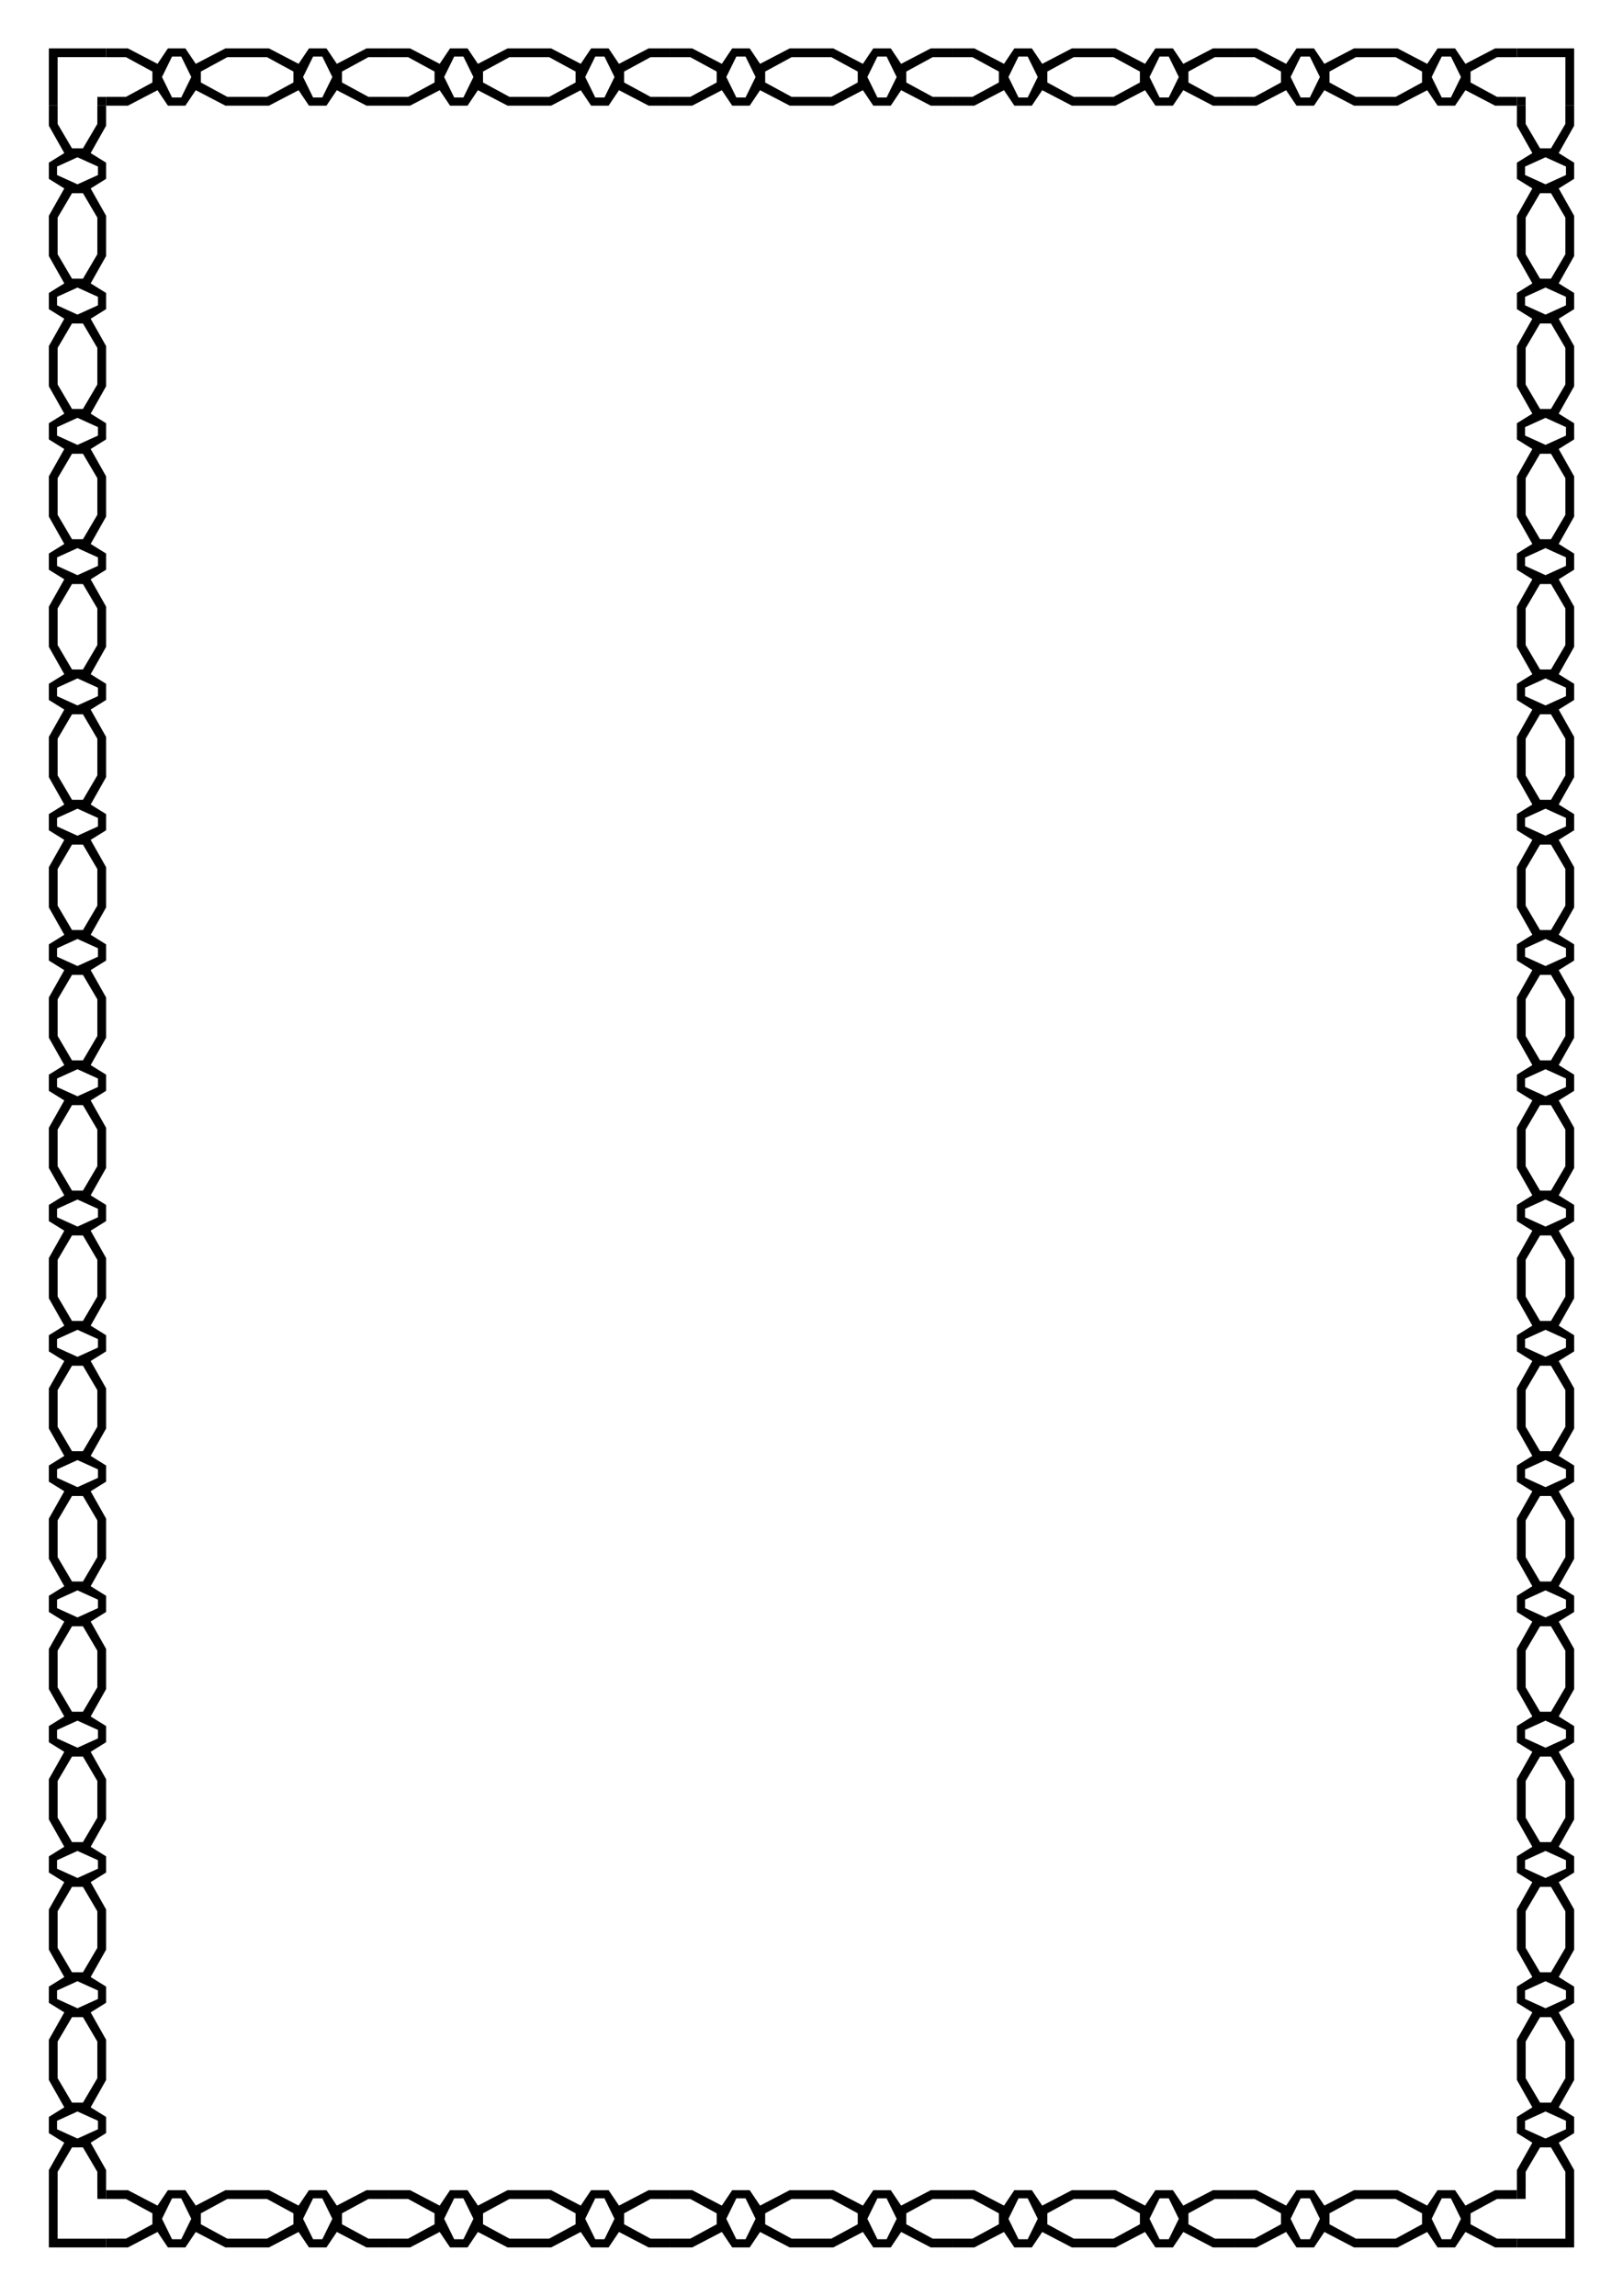
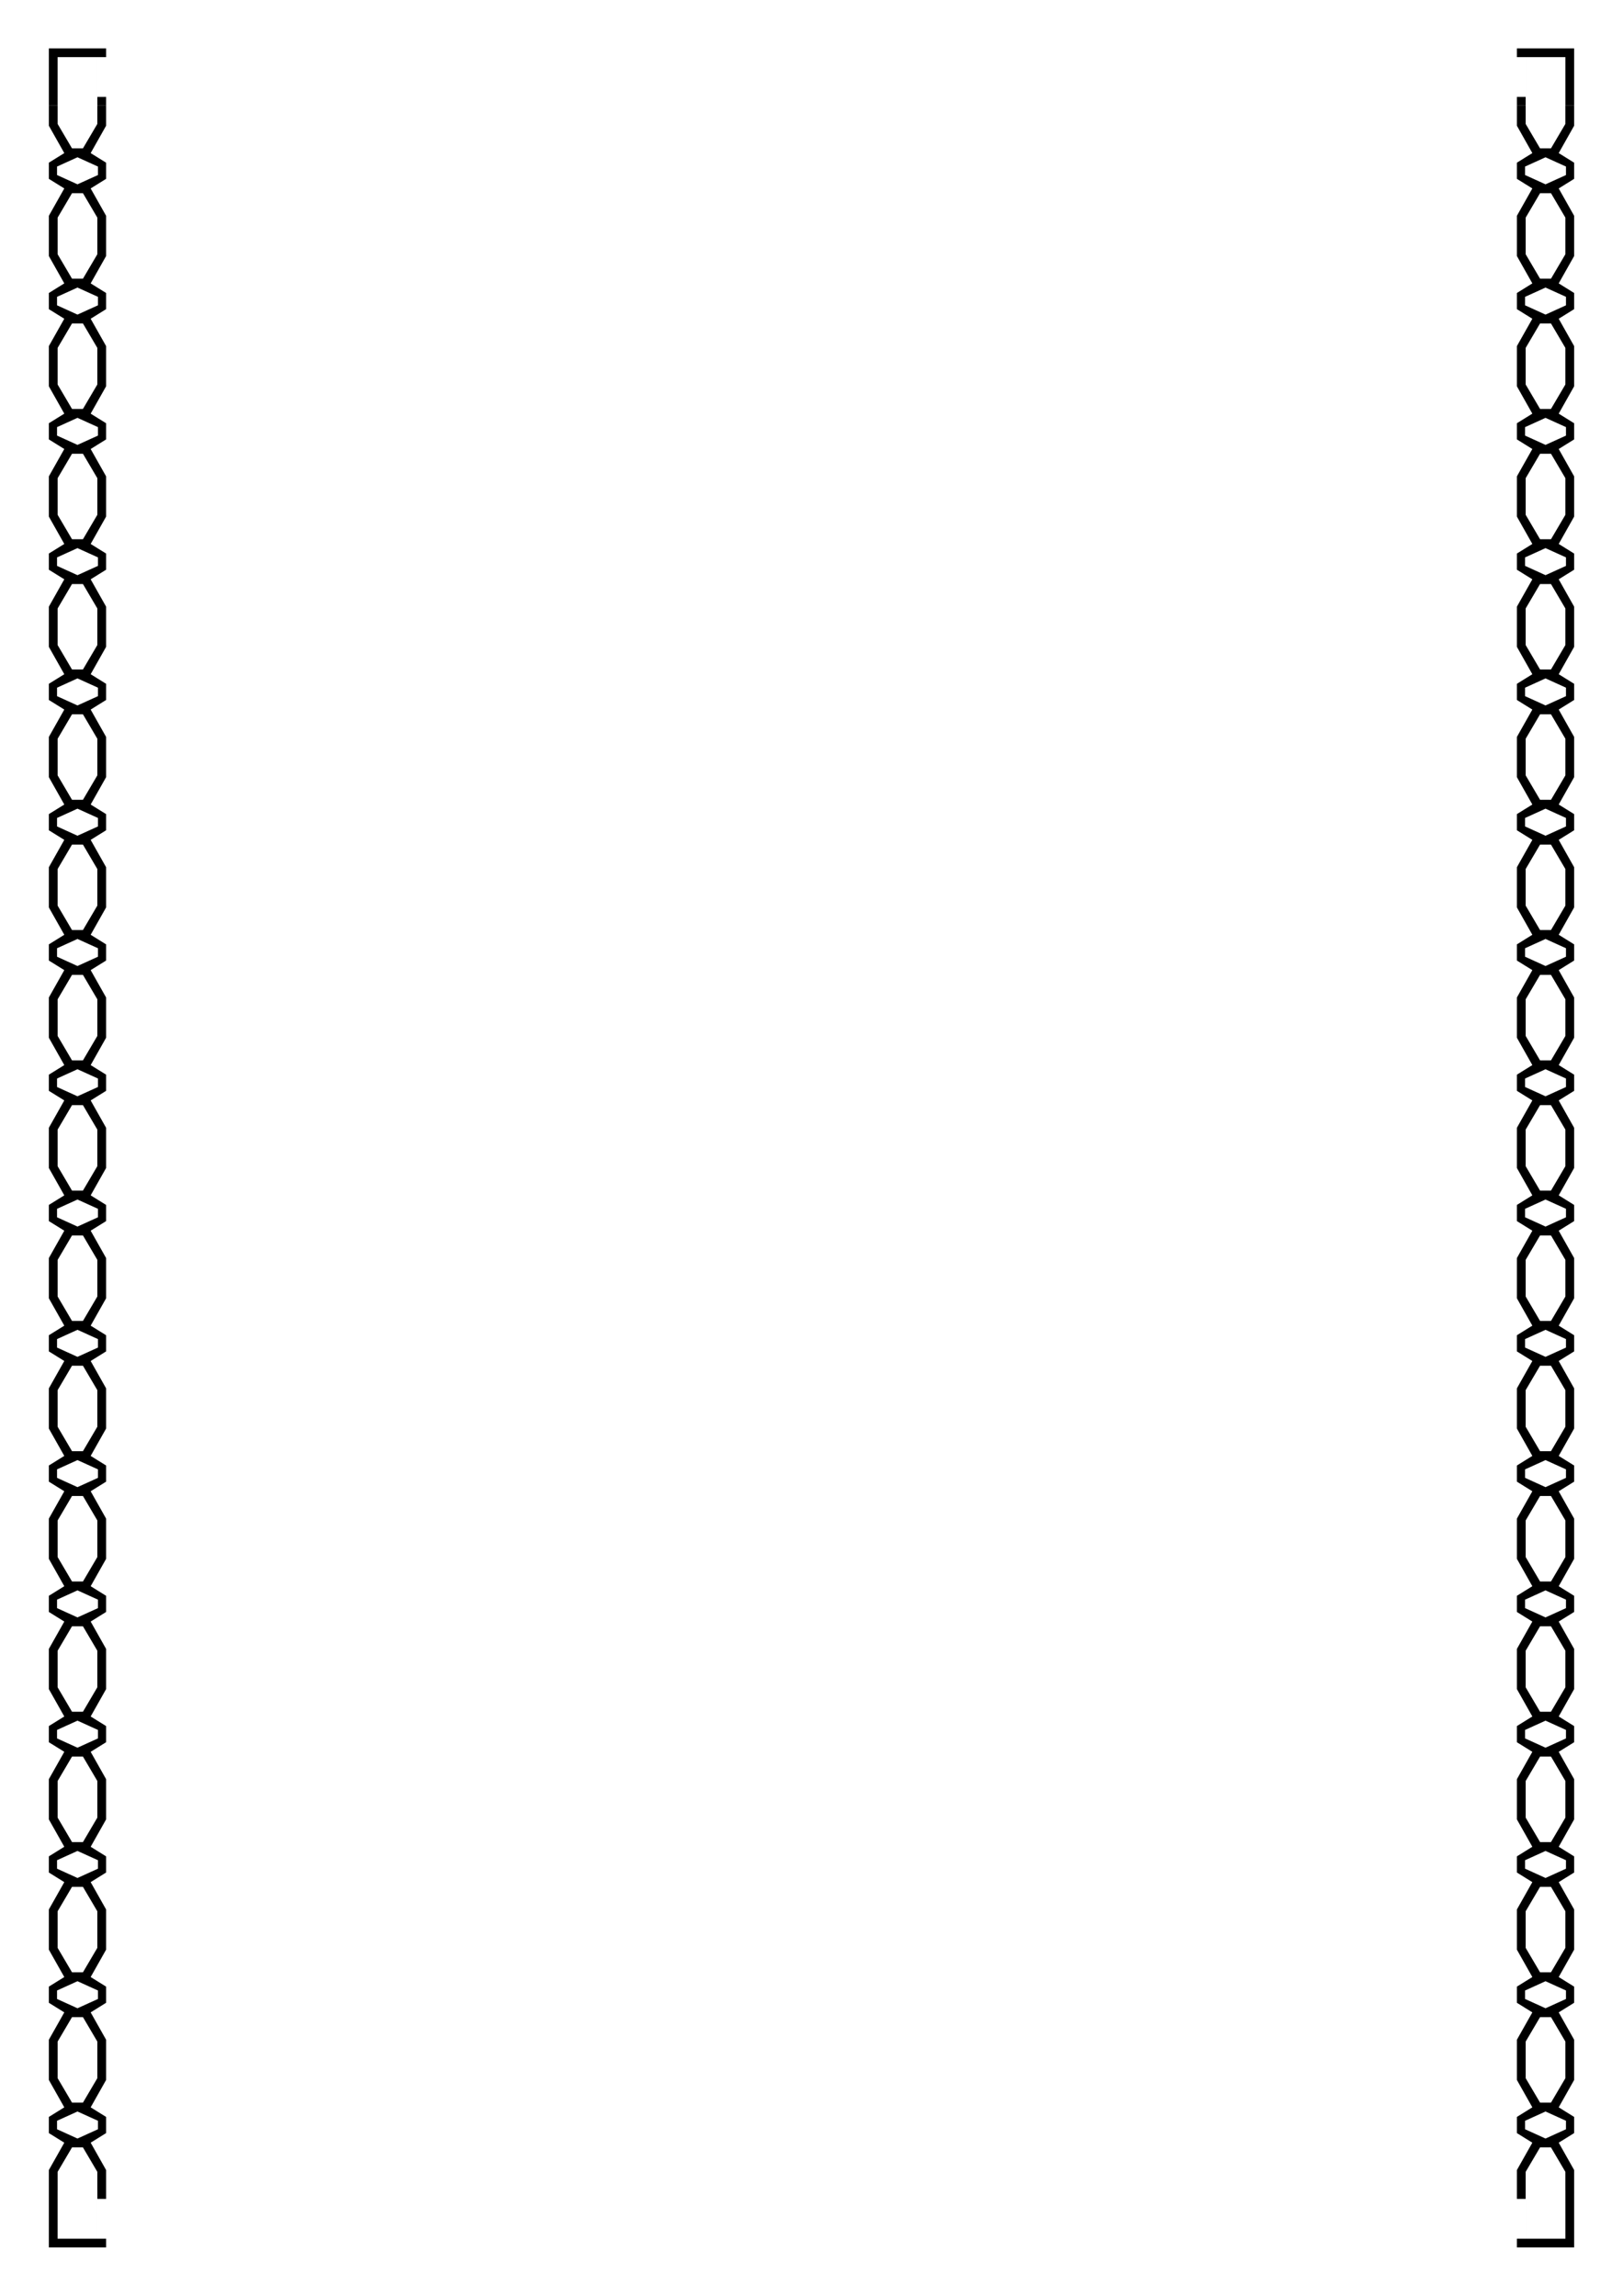
<svg xmlns="http://www.w3.org/2000/svg" xmlns:xlink="http://www.w3.org/1999/xlink" id="svg940" version="1.1" viewBox="0 0 210 297" height="297mm" width="210mm">
  <title id="title850">Border 87 (A4 size)</title>
  <defs id="defs934" />
  <g transform="translate(0,8.5680541e-6)" id="layer1">
    <g transform="translate(0.517,-11.862)" id="g1741">
      <title id="title852">Border  --  by Arvin61r58</title>
      <use x="0" y="0" xlink:href="#g1714" id="use1716" transform="matrix(1,0,0,-1,2.5e-6,320.724)" width="100%" height="100%" />
      <g id="g1714">
        <path id="rect1493" d="m 5.804,18.122 v 0.566 6.842 h 1.132 v -1.133 h 5.1e-4 v -5.143 h 5.143 v 5.143 h 5.1e-4 v -5.143 h 1.132 v -1.133 z m 6.276,6.276 v 1.132 h 1.132 v -1.132 z" style="color:#000000;font-style:normal;font-variant:normal;font-weight:normal;font-stretch:normal;font-size:medium;line-height:normal;font-family:sans-serif;font-variant-ligatures:normal;font-variant-position:normal;font-variant-caps:normal;font-variant-numeric:normal;font-variant-alternates:normal;font-feature-settings:normal;text-indent:0;text-align:start;text-decoration:none;text-decoration-line:none;text-decoration-style:solid;text-decoration-color:#000000;letter-spacing:normal;word-spacing:normal;text-transform:none;writing-mode:lr-tb;direction:ltr;text-orientation:mixed;dominant-baseline:auto;baseline-shift:baseline;text-anchor:start;white-space:normal;shape-padding:0;clip-rule:nonzero;display:inline;overflow:visible;visibility:visible;opacity:1;isolation:auto;mix-blend-mode:normal;color-interpolation:sRGB;color-interpolation-filters:linearRGB;solid-color:#000000;solid-opacity:1;vector-effect:none;fill:#000000;fill-opacity:1;fill-rule:nonzero;stroke:none;stroke-width:1.132;stroke-linecap:butt;stroke-linejoin:miter;stroke-miterlimit:4;stroke-dasharray:none;stroke-dashoffset:0;stroke-opacity:1;paint-order:normal;color-rendering:auto;image-rendering:auto;shape-rendering:auto;text-rendering:auto;enable-background:accumulate" />
        <path style="color:#000000;font-style:normal;font-variant:normal;font-weight:normal;font-stretch:normal;font-size:medium;line-height:normal;font-family:sans-serif;font-variant-ligatures:normal;font-variant-position:normal;font-variant-caps:normal;font-variant-numeric:normal;font-variant-alternates:normal;font-feature-settings:normal;text-indent:0;text-align:start;text-decoration:none;text-decoration-line:none;text-decoration-style:solid;text-decoration-color:#000000;letter-spacing:normal;word-spacing:normal;text-transform:none;writing-mode:lr-tb;direction:ltr;text-orientation:mixed;dominant-baseline:auto;baseline-shift:baseline;text-anchor:start;white-space:normal;shape-padding:0;clip-rule:nonzero;display:inline;overflow:visible;visibility:visible;opacity:1;isolation:auto;mix-blend-mode:normal;color-interpolation:sRGB;color-interpolation-filters:linearRGB;solid-color:#000000;solid-opacity:1;vector-effect:none;fill:#000000;fill-opacity:1;fill-rule:nonzero;stroke:none;stroke-width:1.132;stroke-linecap:butt;stroke-linejoin:miter;stroke-miterlimit:4;stroke-dasharray:none;stroke-dashoffset:0;stroke-opacity:1;paint-order:normal;color-rendering:auto;image-rendering:auto;shape-rendering:auto;text-rendering:auto;enable-background:accumulate" d="m 203.162,18.122 v 0.566 6.842 h -1.132 v -1.133 h -5.1e-4 v -5.143 h -5.143 v 5.143 h -5.2e-4 v -5.143 h -1.132 v -1.133 z m -6.276,6.276 v 1.132 h -1.132 v -1.132 z" id="path1599" />
-         <path id="path5511" d="m 13.213,18.122 c 0,0 0,1.135 0,1.135 0,0 2.567,0 2.567,0 0,0 1.711,0.931 1.711,0.931 0,0 1.711,0.93 1.711,0.93 0,0 0,0.708 0,0.708 0,0 0,0.707 0,0.707 0,0 -1.711,0.931 -1.711,0.931 0,0 -1.711,0.93 -1.711,0.93 0,0 -2.567,0 -2.567,0 0,0 0,1.136 0,1.136 0,0 2.818,0 2.818,0 0,0 1.916,-0.999 1.916,-0.999 0,0 1.917,-0.998 1.917,-0.998 0,0 0.672,0.998 0.672,0.998 0,0 0.672,0.999 0.672,0.999 0,0 1.131,0 1.131,0 0,0 1.131,0 1.131,0 0,0 0.672,-0.999 0.672,-0.999 0,0 0.672,-0.998 0.672,-0.998 0,0 1.917,0.998 1.917,0.998 0,0 1.917,0.999 1.917,0.999 0,0 2.818,0 2.818,0 0,0 2.818,0 2.818,0 0,0 1.916,-0.999 1.916,-0.999 0,0 1.917,-0.998 1.917,-0.998 0,0 0.672,0.998 0.672,0.998 0,0 0.672,0.999 0.672,0.999 0,0 1.131,0 1.131,0 0,0 1.131,0 1.131,0 0,0 0.672,-0.999 0.672,-0.999 0,0 0.672,-0.998 0.672,-0.998 0,0 1.917,0.998 1.917,0.998 0,0 1.917,0.999 1.917,0.999 0,0 2.818,0 2.818,0 0,0 0,-1.136 0,-1.136 0,0 -2.567,0 -2.567,0 0,0 -1.711,-0.93 -1.711,-0.93 0,0 -1.711,-0.931 -1.711,-0.931 0,0 0,-0.707 0,-0.707 0,0 0,-0.708 0,-0.708 0,0 1.711,-0.93 1.711,-0.93 0,0 1.711,-0.931 1.711,-0.931 0,0 2.567,0 2.567,0 0,0 0,-1.135 0,-1.135 0,0 -2.818,0 -2.818,0 0,0 -1.917,0.999 -1.917,0.999 0,0 -1.917,0.999 -1.917,0.999 0,0 -0.672,-0.999 -0.672,-0.999 0,0 -0.672,-0.999 -0.672,-0.999 0,0 -1.131,0 -1.131,0 0,0 -1.131,0 -1.131,0 0,0 -0.672,0.999 -0.672,0.999 0,0 -0.672,0.999 -0.672,0.999 0,0 -1.917,-0.999 -1.917,-0.999 0,0 -1.916,-0.999 -1.916,-0.999 0,0 -2.818,0 -2.818,0 0,0 -2.818,0 -2.818,0 0,0 -1.917,0.999 -1.917,0.999 0,0 -1.917,0.999 -1.917,0.999 0,0 -0.672,-0.999 -0.672,-0.999 0,0 -0.672,-0.999 -0.672,-0.999 0,0 -1.131,0 -1.131,0 0,0 -1.131,0 -1.131,0 0,0 -0.672,0.999 -0.672,0.999 0,0 -0.672,0.999 -0.672,0.999 0,0 -1.917,-0.999 -1.917,-0.999 0,0 -1.916,-0.999 -1.916,-0.999 0,0 -2.818,0 -2.818,0 m 36.508,0 c 0,0 0,1.135 0,1.135 0,0 2.567,0 2.567,0 0,0 1.711,0.931 1.711,0.931 0,0 1.711,0.93 1.711,0.93 0,0 0,0.708 0,0.708 0,0 0,0.707 0,0.707 0,0 -1.711,0.931 -1.711,0.931 0,0 -1.711,0.93 -1.711,0.93 0,0 -2.567,0 -2.567,0 0,0 0,1.136 0,1.136 0,0 2.818,0 2.818,0 0,0 1.916,-0.999 1.916,-0.999 0,0 1.917,-0.998 1.917,-0.998 0,0 0.672,0.998 0.672,0.998 0,0 0.672,0.999 0.672,0.999 0,0 1.131,0 1.131,0 0,0 1.131,0 1.131,0 0,0 0.672,-0.999 0.672,-0.999 0,0 0.672,-0.998 0.672,-0.998 0,0 1.917,0.998 1.917,0.998 0,0 1.917,0.999 1.917,0.999 0,0 2.818,0 2.818,0 0,0 2.818,0 2.818,0 0,0 1.916,-0.999 1.916,-0.999 0,0 1.917,-0.998 1.917,-0.998 0,0 0.672,0.998 0.672,0.998 0,0 0.672,0.999 0.672,0.999 0,0 1.131,0 1.131,0 0,0 1.131,0 1.131,0 0,0 0.672,-0.999 0.672,-0.999 0,0 0.672,-0.998 0.672,-0.998 0,0 1.917,0.998 1.917,0.998 0,0 1.917,0.999 1.917,0.999 0,0 2.818,0 2.818,0 0,0 0,-1.136 0,-1.136 0,0 -2.567,0 -2.567,0 0,0 -1.711,-0.93 -1.711,-0.93 0,0 -1.711,-0.931 -1.711,-0.931 0,0 0,-0.707 0,-0.707 0,0 0,-0.708 0,-0.708 0,0 1.711,-0.93 1.711,-0.93 0,0 1.711,-0.931 1.711,-0.931 0,0 2.567,0 2.567,0 0,0 0,-1.135 0,-1.135 0,0 -2.818,0 -2.818,0 0,0 -1.917,0.999 -1.917,0.999 0,0 -1.917,0.999 -1.917,0.999 0,0 -0.672,-0.999 -0.672,-0.999 0,0 -0.672,-0.999 -0.672,-0.999 0,0 -1.131,0 -1.131,0 0,0 -1.131,0 -1.131,0 0,0 -0.672,0.999 -0.672,0.999 0,0 -0.672,0.999 -0.672,0.999 0,0 -1.917,-0.999 -1.917,-0.999 0,0 -1.916,-0.999 -1.916,-0.999 0,0 -2.818,0 -2.818,0 0,0 -2.818,0 -2.818,0 0,0 -1.917,0.999 -1.917,0.999 0,0 -1.917,0.999 -1.917,0.999 0,0 -0.672,-0.999 -0.672,-0.999 0,0 -0.672,-0.999 -0.672,-0.999 0,0 -1.131,0 -1.131,0 0,0 -1.131,0 -1.131,0 0,0 -0.672,0.999 -0.672,0.999 0,0 -0.672,0.999 -0.672,0.999 0,0 -1.917,-0.999 -1.917,-0.999 0,0 -1.916,-0.999 -1.916,-0.999 0,0 -2.818,0 -2.818,0 m 36.508,0 c 0,0 0,1.135 0,1.135 0,0 2.567,0 2.567,0 0,0 1.711,0.931 1.711,0.931 0,0 1.711,0.93 1.711,0.93 0,0 0,0.708 0,0.708 0,0 0,0.707 0,0.707 0,0 -1.711,0.931 -1.711,0.931 0,0 -1.711,0.93 -1.711,0.93 0,0 -2.567,0 -2.567,0 0,0 0,1.136 0,1.136 0,0 2.818,0 2.818,0 0,0 1.916,-0.999 1.916,-0.999 0,0 1.917,-0.998 1.917,-0.998 0,0 0.672,0.998 0.672,0.998 0,0 0.672,0.999 0.672,0.999 0,0 1.131,0 1.131,0 0,0 1.131,0 1.131,0 0,0 0.672,-0.999 0.672,-0.999 0,0 0.672,-0.998 0.672,-0.998 0,0 1.917,0.998 1.917,0.998 0,0 1.917,0.999 1.917,0.999 0,0 2.818,0 2.818,0 0,0 2.818,0 2.818,0 0,0 1.916,-0.999 1.916,-0.999 0,0 1.917,-0.998 1.917,-0.998 0,0 0.672,0.998 0.672,0.998 0,0 0.672,0.999 0.672,0.999 0,0 1.131,0 1.131,0 0,0 1.131,0 1.131,0 0,0 0.672,-0.999 0.672,-0.999 0,0 0.672,-0.998 0.672,-0.998 0,0 1.917,0.998 1.917,0.998 0,0 1.917,0.999 1.917,0.999 0,0 2.818,0 2.818,0 0,0 0,-1.136 0,-1.136 0,0 -2.567,0 -2.567,0 0,0 -1.711,-0.93 -1.711,-0.93 0,0 -1.711,-0.931 -1.711,-0.931 0,0 0,-0.707 0,-0.707 0,0 0,-0.708 0,-0.708 0,0 1.711,-0.93 1.711,-0.93 0,0 1.711,-0.931 1.711,-0.931 0,0 2.567,0 2.567,0 0,0 0,-1.135 0,-1.135 0,0 -2.818,0 -2.818,0 0,0 -1.917,0.999 -1.917,0.999 0,0 -1.917,0.999 -1.917,0.999 0,0 -0.672,-0.999 -0.672,-0.999 0,0 -0.672,-0.999 -0.672,-0.999 0,0 -1.131,0 -1.131,0 0,0 -1.131,0 -1.131,0 0,0 -0.672,0.999 -0.672,0.999 0,0 -0.672,0.999 -0.672,0.999 0,0 -1.917,-0.999 -1.917,-0.999 0,0 -1.916,-0.999 -1.916,-0.999 0,0 -2.818,0 -2.818,0 0,0 -2.818,0 -2.818,0 0,0 -1.917,0.999 -1.917,0.999 0,0 -1.917,0.999 -1.917,0.999 0,0 -0.672,-0.999 -0.672,-0.999 0,0 -0.672,-0.999 -0.672,-0.999 0,0 -1.131,0 -1.131,0 0,0 -1.131,0 -1.131,0 0,0 -0.672,0.999 -0.672,0.999 0,0 -0.672,0.999 -0.672,0.999 0,0 -1.917,-0.999 -1.917,-0.999 0,0 -1.916,-0.999 -1.916,-0.999 0,0 -2.818,0 -2.818,0 m 36.508,0 c 0,0 0,1.135 0,1.135 0,0 2.567,0 2.567,0 0,0 1.711,0.931 1.711,0.931 0,0 1.711,0.93 1.711,0.93 0,0 0,0.708 0,0.708 0,0 0,0.707 0,0.707 0,0 -1.711,0.931 -1.711,0.931 0,0 -1.711,0.93 -1.711,0.93 0,0 -2.567,0 -2.567,0 0,0 0,1.136 0,1.136 0,0 2.818,0 2.818,0 0,0 1.916,-0.999 1.916,-0.999 0,0 1.917,-0.998 1.917,-0.998 0,0 0.672,0.998 0.672,0.998 0,0 0.672,0.999 0.672,0.999 0,0 1.131,0 1.131,0 0,0 1.131,0 1.131,0 0,0 0.672,-0.999 0.672,-0.999 0,0 0.672,-0.998 0.672,-0.998 0,0 1.917,0.998 1.917,0.998 0,0 1.917,0.999 1.917,0.999 0,0 2.818,0 2.818,0 0,0 2.818,0 2.818,0 0,0 1.916,-0.999 1.916,-0.999 0,0 1.917,-0.998 1.917,-0.998 0,0 0.672,0.998 0.672,0.998 0,0 0.672,0.999 0.672,0.999 0,0 1.131,0 1.131,0 0,0 1.131,0 1.131,0 0,0 0.672,-0.999 0.672,-0.999 0,0 0.672,-0.998 0.672,-0.998 0,0 1.917,0.998 1.917,0.998 0,0 1.917,0.999 1.917,0.999 0,0 2.818,0 2.818,0 0,0 0,-1.136 0,-1.136 0,0 -2.567,0 -2.567,0 0,0 -1.711,-0.93 -1.711,-0.93 0,0 -1.711,-0.931 -1.711,-0.931 0,0 0,-0.707 0,-0.707 0,0 0,-0.708 0,-0.708 0,0 1.711,-0.93 1.711,-0.93 0,0 1.711,-0.931 1.711,-0.931 0,0 2.567,0 2.567,0 0,0 0,-1.135 0,-1.135 0,0 -2.818,0 -2.818,0 0,0 -1.917,0.999 -1.917,0.999 0,0 -1.917,0.999 -1.917,0.999 0,0 -0.672,-0.999 -0.672,-0.999 0,0 -0.672,-0.999 -0.672,-0.999 0,0 -1.131,0 -1.131,0 0,0 -1.131,0 -1.131,0 0,0 -0.672,0.999 -0.672,0.999 0,0 -0.672,0.999 -0.672,0.999 0,0 -1.917,-0.999 -1.917,-0.999 0,0 -1.916,-0.999 -1.916,-0.999 0,0 -2.818,0 -2.818,0 0,0 -2.818,0 -2.818,0 0,0 -1.917,0.999 -1.917,0.999 0,0 -1.917,0.999 -1.917,0.999 0,0 -0.672,-0.999 -0.672,-0.999 0,0 -0.672,-0.999 -0.672,-0.999 0,0 -1.131,0 -1.131,0 0,0 -1.131,0 -1.131,0 0,0 -0.672,0.999 -0.672,0.999 0,0 -0.672,0.999 -0.672,0.999 0,0 -1.917,-0.999 -1.917,-0.999 0,0 -1.916,-0.999 -1.916,-0.999 0,0 -2.818,0 -2.818,0 m 36.508,0 c 0,0 0,1.135 0,1.135 0,0 2.567,0 2.567,0 0,0 1.711,0.931 1.711,0.931 0,0 1.711,0.93 1.711,0.93 0,0 0,0.708 0,0.708 0,0 0,0.707 0,0.707 0,0 -1.711,0.931 -1.711,0.931 0,0 -1.711,0.93 -1.711,0.93 0,0 -2.567,0 -2.567,0 0,0 0,1.136 0,1.136 0,0 2.818,0 2.818,0 0,0 1.916,-0.999 1.916,-0.999 0,0 1.917,-0.998 1.917,-0.998 0,0 0.672,0.998 0.672,0.998 0,0 0.672,0.999 0.672,0.999 0,0 1.131,0 1.131,0 0,0 1.131,0 1.131,0 0,0 0.672,-0.999 0.672,-0.999 0,0 0.672,-0.998 0.672,-0.998 0,0 1.917,0.998 1.917,0.998 0,0 1.917,0.999 1.917,0.999 0,0 2.818,0 2.818,0 0,0 2.818,0 2.818,0 0,0 1.916,-0.999 1.916,-0.999 0,0 1.917,-0.998 1.917,-0.998 0,0 0.672,0.998 0.672,0.998 0,0 0.672,0.999 0.672,0.999 0,0 1.131,0 1.131,0 0,0 1.131,0 1.131,0 0,0 0.672,-0.999 0.672,-0.999 0,0 0.672,-0.998 0.672,-0.998 0,0 1.917,0.998 1.917,0.998 0,0 1.917,0.999 1.917,0.999 0,0 2.818,0 2.818,0 0,0 0,-1.136 0,-1.136 0,0 -2.567,0 -2.567,0 0,0 -1.711,-0.93 -1.711,-0.93 0,0 -1.711,-0.931 -1.711,-0.931 0,0 0,-0.707 0,-0.707 0,0 0,-0.708 0,-0.708 0,0 1.711,-0.93 1.711,-0.93 0,0 1.711,-0.931 1.711,-0.931 0,0 2.567,0 2.567,0 0,0 0,-1.135 0,-1.135 0,0 -2.818,0 -2.818,0 0,0 -1.917,0.999 -1.917,0.999 0,0 -1.917,0.999 -1.917,0.999 0,0 -0.672,-0.999 -0.672,-0.999 0,0 -0.672,-0.999 -0.672,-0.999 0,0 -1.131,0 -1.131,0 0,0 -1.131,0 -1.131,0 0,0 -0.672,0.999 -0.672,0.999 0,0 -0.672,0.999 -0.672,0.999 0,0 -1.917,-0.999 -1.917,-0.999 0,0 -1.916,-0.999 -1.916,-0.999 0,0 -2.818,0 -2.818,0 0,0 -2.818,0 -2.818,0 0,0 -1.917,0.999 -1.917,0.999 0,0 -1.917,0.999 -1.917,0.999 0,0 -0.672,-0.999 -0.672,-0.999 0,0 -0.672,-0.999 -0.672,-0.999 0,0 -1.131,0 -1.131,0 0,0 -1.131,0 -1.131,0 0,0 -0.672,0.999 -0.672,0.999 0,0 -0.672,0.999 -0.672,0.999 0,0 -1.917,-0.999 -1.917,-0.999 0,0 -1.916,-0.999 -1.916,-0.999 0,0 -2.818,0 -2.818,0 m -137.501,1.058 c 0,0 0.595,0 0.595,0 0,0 0.595,0 0.595,0 0,0 0.65,1.323 0.65,1.323 0,0 0.65,1.323 0.65,1.323 0,0 -0.65,1.323 -0.65,1.323 0,0 -0.65,1.323 -0.65,1.323 0,0 -0.595,0 -0.595,0 0,0 -0.595,0 -0.595,0 0,0 -0.65,-1.323 -0.65,-1.323 0,0 -0.65,-1.323 -0.65,-1.323 0,0 0.65,-1.323 0.65,-1.323 0,0 0.65,-1.323 0.65,-1.323 m 36.508,0 c 0,0 0.595,0 0.595,0 0,0 0.595,0 0.595,0 0,0 0.65,1.323 0.65,1.323 0,0 0.65,1.323 0.65,1.323 0,0 -0.65,1.323 -0.65,1.323 0,0 -0.65,1.323 -0.65,1.323 0,0 -0.595,0 -0.595,0 0,0 -0.595,0 -0.595,0 0,0 -0.65,-1.323 -0.65,-1.323 0,0 -0.65,-1.323 -0.65,-1.323 0,0 0.65,-1.323 0.65,-1.323 0,0 0.65,-1.323 0.65,-1.323 m 36.508,0 c 0,0 0.595,0 0.595,0 0,0 0.595,0 0.595,0 0,0 0.65,1.323 0.65,1.323 0,0 0.65,1.323 0.65,1.323 0,0 -0.65,1.323 -0.65,1.323 0,0 -0.65,1.323 -0.65,1.323 0,0 -0.595,0 -0.595,0 0,0 -0.595,0 -0.595,0 0,0 -0.65,-1.323 -0.65,-1.323 0,0 -0.65,-1.323 -0.65,-1.323 0,0 0.65,-1.323 0.65,-1.323 0,0 0.65,-1.323 0.65,-1.323 m 36.508,0 c 0,0 0.595,0 0.595,0 0,0 0.595,0 0.595,0 0,0 0.65,1.323 0.65,1.323 0,0 0.65,1.323 0.65,1.323 0,0 -0.65,1.323 -0.65,1.323 0,0 -0.65,1.323 -0.65,1.323 0,0 -0.595,0 -0.595,0 0,0 -0.595,0 -0.595,0 0,0 -0.65,-1.323 -0.65,-1.323 0,0 -0.65,-1.323 -0.65,-1.323 0,0 0.65,-1.323 0.65,-1.323 0,0 0.65,-1.323 0.65,-1.323 m 36.508,0 c 0,0 0.595,0 0.595,0 0,0 0.595,0 0.595,0 0,0 0.65,1.323 0.65,1.323 0,0 0.65,1.323 0.65,1.323 0,0 -0.65,1.323 -0.65,1.323 0,0 -0.65,1.323 -0.65,1.323 0,0 -0.595,0 -0.595,0 0,0 -0.595,0 -0.595,0 0,0 -0.65,-1.323 -0.65,-1.323 0,0 -0.65,-1.323 -0.65,-1.323 0,0 0.65,-1.323 0.65,-1.323 0,0 0.65,-1.323 0.65,-1.323 m -127.779,0 c 0,0 0.595,0 0.595,0 0,0 0.595,0 0.595,0 0,0 0.65,1.323 0.65,1.323 0,0 0.65,1.323 0.65,1.323 0,0 -0.65,1.323 -0.65,1.323 0,0 -0.65,1.323 -0.65,1.323 0,0 -0.595,0 -0.595,0 0,0 -0.595,0 -0.595,0 0,0 -0.65,-1.323 -0.65,-1.323 0,0 -0.65,-1.323 -0.65,-1.323 0,0 0.65,-1.323 0.65,-1.323 0,0 0.65,-1.323 0.65,-1.323 m 36.508,0 c 0,0 0.595,0 0.595,0 0,0 0.595,0 0.595,0 0,0 0.65,1.323 0.65,1.323 0,0 0.65,1.323 0.65,1.323 0,0 -0.65,1.323 -0.65,1.323 0,0 -0.65,1.323 -0.65,1.323 0,0 -0.595,0 -0.595,0 0,0 -0.595,0 -0.595,0 0,0 -0.65,-1.323 -0.65,-1.323 0,0 -0.65,-1.323 -0.65,-1.323 0,0 0.65,-1.323 0.65,-1.323 0,0 0.65,-1.323 0.65,-1.323 m 36.508,0 c 0,0 0.595,0 0.595,0 0,0 0.595,0 0.595,0 0,0 0.65,1.323 0.65,1.323 0,0 0.65,1.323 0.65,1.323 0,0 -0.65,1.323 -0.65,1.323 0,0 -0.65,1.323 -0.65,1.323 0,0 -0.595,0 -0.595,0 0,0 -0.595,0 -0.595,0 0,0 -0.65,-1.323 -0.65,-1.323 0,0 -0.65,-1.323 -0.65,-1.323 0,0 0.65,-1.323 0.65,-1.323 0,0 0.65,-1.323 0.65,-1.323 m 36.508,0 c 0,0 0.595,0 0.595,0 0,0 0.595,0 0.595,0 0,0 0.65,1.323 0.65,1.323 0,0 0.65,1.323 0.65,1.323 0,0 -0.65,1.323 -0.65,1.323 0,0 -0.65,1.323 -0.65,1.323 0,0 -0.595,0 -0.595,0 0,0 -0.595,0 -0.595,0 0,0 -0.65,-1.323 -0.65,-1.323 0,0 -0.65,-1.323 -0.65,-1.323 0,0 0.65,-1.323 0.65,-1.323 0,0 0.65,-1.323 0.65,-1.323 m 36.508,0 c 0,0 0.595,0 0.595,0 0,0 0.595,0 0.595,0 0,0 0.65,1.323 0.65,1.323 0,0 0.65,1.323 0.65,1.323 0,0 -0.65,1.323 -0.65,1.323 0,0 -0.65,1.323 -0.65,1.323 0,0 -0.595,0 -0.595,0 0,0 -0.595,0 -0.595,0 0,0 -0.65,-1.323 -0.65,-1.323 0,0 -0.65,-1.323 -0.65,-1.323 0,0 0.65,-1.323 0.65,-1.323 0,0 0.65,-1.323 0.65,-1.323 m -157.132,0.077 c 0,0 2.567,0 2.567,0 0,0 2.567,0 2.567,0 0,0 1.711,0.931 1.711,0.931 0,0 1.711,0.93 1.711,0.93 0,0 0,0.708 0,0.708 0,0 0,0.707 0,0.707 0,0 -1.711,0.931 -1.711,0.931 0,0 -1.711,0.93 -1.711,0.93 0,0 -2.567,0 -2.567,0 0,0 -2.567,0 -2.567,0 0,0 -1.711,-0.93 -1.711,-0.93 0,0 -1.711,-0.931 -1.711,-0.931 0,0 0,-0.707 0,-0.707 0,0 0,-0.708 0,-0.708 0,0 1.711,-0.93 1.711,-0.93 0,0 1.711,-0.931 1.711,-0.931 m 36.508,0 c 0,0 2.567,0 2.567,0 0,0 2.567,0 2.567,0 0,0 1.711,0.931 1.711,0.931 0,0 1.711,0.93 1.711,0.93 0,0 0,0.708 0,0.708 0,0 0,0.707 0,0.707 0,0 -1.711,0.931 -1.711,0.931 0,0 -1.711,0.93 -1.711,0.93 0,0 -2.567,0 -2.567,0 0,0 -2.567,0 -2.567,0 0,0 -1.711,-0.93 -1.711,-0.93 0,0 -1.711,-0.931 -1.711,-0.931 0,0 0,-0.707 0,-0.707 0,0 0,-0.708 0,-0.708 0,0 1.711,-0.93 1.711,-0.93 0,0 1.711,-0.931 1.711,-0.931 m 36.508,0 c 0,0 2.567,0 2.567,0 0,0 2.567,0 2.567,0 0,0 1.711,0.931 1.711,0.931 0,0 1.711,0.93 1.711,0.93 0,0 0,0.708 0,0.708 0,0 0,0.707 0,0.707 0,0 -1.711,0.931 -1.711,0.931 0,0 -1.711,0.93 -1.711,0.93 0,0 -2.567,0 -2.567,0 0,0 -2.567,0 -2.567,0 0,0 -1.711,-0.93 -1.711,-0.93 0,0 -1.711,-0.931 -1.711,-0.931 0,0 0,-0.707 0,-0.707 0,0 0,-0.708 0,-0.708 0,0 1.711,-0.93 1.711,-0.93 0,0 1.711,-0.931 1.711,-0.931 m 36.508,0 c 0,0 2.567,0 2.567,0 0,0 2.567,0 2.567,0 0,0 1.711,0.931 1.711,0.931 0,0 1.711,0.93 1.711,0.93 0,0 0,0.708 0,0.708 0,0 0,0.707 0,0.707 0,0 -1.711,0.931 -1.711,0.931 0,0 -1.711,0.93 -1.711,0.93 0,0 -2.567,0 -2.567,0 0,0 -2.567,0 -2.567,0 0,0 -1.711,-0.93 -1.711,-0.93 0,0 -1.711,-0.931 -1.711,-0.931 0,0 0,-0.707 0,-0.707 0,0 0,-0.708 0,-0.708 0,0 1.711,-0.93 1.711,-0.93 0,0 1.711,-0.931 1.711,-0.931 m 36.508,0 c 0,0 2.567,0 2.567,0 0,0 2.567,0 2.567,0 0,0 1.711,0.931 1.711,0.931 0,0 1.711,0.93 1.711,0.93 0,0 0,0.708 0,0.708 0,0 0,0.707 0,0.707 0,0 -1.711,0.931 -1.711,0.931 0,0 -1.711,0.93 -1.711,0.93 0,0 -2.567,0 -2.567,0 0,0 -2.567,0 -2.567,0 0,0 -1.711,-0.93 -1.711,-0.93 0,0 -1.711,-0.931 -1.711,-0.931 0,0 0,-0.707 0,-0.707 0,0 0,-0.708 0,-0.708 0,0 1.711,-0.93 1.711,-0.93 0,0 1.711,-0.931 1.711,-0.931" style="fill:#000000;stroke-width:1" />
      </g>
      <path id="path6278" d="m 5.804,59.238 c 0,0 1.135,0 1.135,0 0,0 0,-2.37 0,-2.37 0,0 0.931,-1.58 0.931,-1.58 0,0 0.93,-1.58 0.93,-1.58 0,0 0.708,0 0.708,0 0,0 0.707,0 0.707,0 0,0 0.931,1.58 0.931,1.58 0,0 0.93,1.58 0.93,1.58 0,0 0,2.37 0,2.37 0,0 1.136,0 1.136,0 0,0 0,-2.602 0,-2.602 0,0 -0.999,-1.769 -0.999,-1.769 0,0 -0.998,-1.77 -0.998,-1.77 0,0 0.998,-0.621 0.998,-0.621 0,0 0.999,-0.621 0.999,-0.621 0,0 0,-1.045 0,-1.045 0,0 0,-1.045 0,-1.045 0,0 -0.999,-0.62 -0.999,-0.62 0,0 -0.998,-0.621 -0.998,-0.621 0,0 0.998,-1.77 0.998,-1.77 0,0 0.999,-1.77 0.999,-1.77 0,0 0,-2.602 0,-2.602 0,0 0,-2.602 0,-2.602 0,0 -0.999,-1.769 -0.999,-1.769 0,0 -0.998,-1.77 -0.998,-1.77 0,0 0.998,-0.621 0.998,-0.621 0,0 0.999,-0.621 0.999,-0.621 0,0 0,-1.045 0,-1.045 0,0 0,-1.045 0,-1.045 0,0 -0.999,-0.62 -0.999,-0.62 0,0 -0.998,-0.621 -0.998,-0.621 0,0 0.998,-1.77 0.998,-1.77 0,0 0.999,-1.77 0.999,-1.77 0,0 0,-2.602 0,-2.602 0,0 -1.136,0 -1.136,0 0,0 0,2.37 0,2.37 0,0 -0.93,1.58 -0.93,1.58 0,0 -0.931,1.58 -0.931,1.58 0,0 -0.707,0 -0.707,0 0,0 -0.708,0 -0.708,0 0,0 -0.93,-1.58 -0.93,-1.58 0,0 -0.931,-1.58 -0.931,-1.58 0,0 0,-2.37 0,-2.37 0,0 -1.135,0 -1.135,0 0,0 0,2.602 0,2.602 0,0 0.999,1.77 0.999,1.77 0,0 0.999,1.77 0.999,1.77 0,0 -0.999,0.621 -0.999,0.621 0,0 -0.999,0.62 -0.999,0.62 0,0 0,1.045 0,1.045 0,0 0,1.045 0,1.045 0,0 0.999,0.621 0.999,0.621 0,0 0.999,0.621 0.999,0.621 0,0 -0.999,1.77 -0.999,1.77 0,0 -0.999,1.769 -0.999,1.769 0,0 0,2.602 0,2.602 0,0 0,2.602 0,2.602 0,0 0.999,1.77 0.999,1.77 0,0 0.999,1.77 0.999,1.77 0,0 -0.999,0.621 -0.999,0.621 0,0 -0.999,0.62 -0.999,0.62 0,0 0,1.045 0,1.045 0,0 0,1.045 0,1.045 0,0 0.999,0.621 0.999,0.621 0,0 0.999,0.621 0.999,0.621 0,0 -0.999,1.77 -0.999,1.77 0,0 -0.999,1.769 -0.999,1.769 0,0 0,2.602 0,2.602 m 0,33.708 c 0,0 1.135,0 1.135,0 0,0 0,-2.37 0,-2.37 0,0 0.931,-1.58 0.931,-1.58 0,0 0.93,-1.58 0.93,-1.58 0,0 0.708,0 0.708,0 0,0 0.707,0 0.707,0 0,0 0.931,1.58 0.931,1.58 0,0 0.93,1.58 0.93,1.58 0,0 0,2.37 0,2.37 0,0 1.136,0 1.136,0 0,0 0,-2.602 0,-2.602 0,0 -0.999,-1.769 -0.999,-1.769 0,0 -0.998,-1.77 -0.998,-1.77 0,0 0.998,-0.621 0.998,-0.621 0,0 0.999,-0.621 0.999,-0.621 0,0 0,-1.045 0,-1.045 0,0 0,-1.045 0,-1.045 0,0 -0.999,-0.62 -0.999,-0.62 0,0 -0.998,-0.621 -0.998,-0.621 0,0 0.998,-1.77 0.998,-1.77 0,0 0.999,-1.77 0.999,-1.77 0,0 0,-2.602 0,-2.602 0,0 0,-2.602 0,-2.602 0,0 -0.999,-1.769 -0.999,-1.769 0,0 -0.998,-1.77 -0.998,-1.77 0,0 0.998,-0.621 0.998,-0.621 0,0 0.999,-0.621 0.999,-0.621 0,0 0,-1.045 0,-1.045 0,0 0,-1.045 0,-1.045 0,0 -0.999,-0.62 -0.999,-0.62 0,0 -0.998,-0.621 -0.998,-0.621 0,0 0.998,-1.77 0.998,-1.77 0,0 0.999,-1.77 0.999,-1.77 0,0 0,-2.602 0,-2.602 0,0 -1.136,0 -1.136,0 0,0 0,2.37 0,2.37 0,0 -0.93,1.58 -0.93,1.58 0,0 -0.931,1.58 -0.931,1.58 0,0 -0.707,0 -0.707,0 0,0 -0.708,0 -0.708,0 0,0 -0.93,-1.58 -0.93,-1.58 0,0 -0.931,-1.58 -0.931,-1.58 0,0 0,-2.37 0,-2.37 0,0 -1.135,0 -1.135,0 0,0 0,2.602 0,2.602 0,0 0.999,1.77 0.999,1.77 0,0 0.999,1.77 0.999,1.77 0,0 -0.999,0.621 -0.999,0.621 0,0 -0.999,0.62 -0.999,0.62 0,0 0,1.045 0,1.045 0,0 0,1.045 0,1.045 0,0 0.999,0.621 0.999,0.621 0,0 0.999,0.621 0.999,0.621 0,0 -0.999,1.77 -0.999,1.77 0,0 -0.999,1.769 -0.999,1.769 0,0 0,2.602 0,2.602 0,0 0,2.602 0,2.602 0,0 0.999,1.77 0.999,1.77 0,0 0.999,1.77 0.999,1.77 0,0 -0.999,0.621 -0.999,0.621 0,0 -0.999,0.62 -0.999,0.62 0,0 0,1.045 0,1.045 0,0 0,1.045 0,1.045 0,0 0.999,0.621 0.999,0.621 0,0 0.999,0.621 0.999,0.621 0,0 -0.999,1.77 -0.999,1.77 0,0 -0.999,1.769 -0.999,1.769 0,0 0,2.602 0,2.602 m 0,33.708 c 0,0 1.135,0 1.135,0 0,0 0,-2.37 0,-2.37 0,0 0.931,-1.58 0.931,-1.58 0,0 0.93,-1.58 0.93,-1.58 0,0 0.708,0 0.708,0 0,0 0.707,0 0.707,0 0,0 0.931,1.58 0.931,1.58 0,0 0.93,1.58 0.93,1.58 0,0 0,2.37 0,2.37 0,0 1.136,0 1.136,0 0,0 0,-2.602 0,-2.602 0,0 -0.999,-1.769 -0.999,-1.769 0,0 -0.998,-1.77 -0.998,-1.77 0,0 0.998,-0.621 0.998,-0.621 0,0 0.999,-0.621 0.999,-0.621 0,0 0,-1.045 0,-1.045 0,0 0,-1.045 0,-1.045 0,0 -0.999,-0.62 -0.999,-0.62 0,0 -0.998,-0.621 -0.998,-0.621 0,0 0.998,-1.77 0.998,-1.77 0,0 0.999,-1.77 0.999,-1.77 0,0 0,-2.602 0,-2.602 0,0 0,-2.602 0,-2.602 0,0 -0.999,-1.769 -0.999,-1.769 0,0 -0.998,-1.77 -0.998,-1.77 0,0 0.998,-0.621 0.998,-0.621 0,0 0.999,-0.621 0.999,-0.621 0,0 0,-1.045 0,-1.045 0,0 0,-1.045 0,-1.045 0,0 -0.999,-0.62 -0.999,-0.62 0,0 -0.998,-0.621 -0.998,-0.621 0,0 0.998,-1.77 0.998,-1.77 0,0 0.999,-1.77 0.999,-1.77 0,0 0,-2.602 0,-2.602 0,0 -1.136,0 -1.136,0 0,0 0,2.37 0,2.37 0,0 -0.93,1.58 -0.93,1.58 0,0 -0.931,1.58 -0.931,1.58 0,0 -0.707,0 -0.707,0 0,0 -0.708,0 -0.708,0 0,0 -0.93,-1.58 -0.93,-1.58 0,0 -0.931,-1.58 -0.931,-1.58 0,0 0,-2.37 0,-2.37 0,0 -1.135,0 -1.135,0 0,0 0,2.602 0,2.602 0,0 0.999,1.77 0.999,1.77 0,0 0.999,1.77 0.999,1.77 0,0 -0.999,0.621 -0.999,0.621 0,0 -0.999,0.62 -0.999,0.62 0,0 0,1.045 0,1.045 0,0 0,1.045 0,1.045 0,0 0.999,0.621 0.999,0.621 0,0 0.999,0.621 0.999,0.621 0,0 -0.999,1.77 -0.999,1.77 0,0 -0.999,1.769 -0.999,1.769 0,0 0,2.602 0,2.602 0,0 0,2.602 0,2.602 0,0 0.999,1.77 0.999,1.77 0,0 0.999,1.77 0.999,1.77 0,0 -0.999,0.621 -0.999,0.621 0,0 -0.999,0.62 -0.999,0.62 0,0 0,1.045 0,1.045 0,0 0,1.045 0,1.045 0,0 0.999,0.621 0.999,0.621 0,0 0.999,0.621 0.999,0.621 0,0 -0.999,1.77 -0.999,1.77 0,0 -0.999,1.769 -0.999,1.769 0,0 0,2.602 0,2.602 m 0,33.708 c 0,0 1.135,0 1.135,0 0,0 0,-2.37 0,-2.37 0,0 0.931,-1.58 0.931,-1.58 0,0 0.93,-1.58 0.93,-1.58 0,0 0.708,0 0.708,0 0,0 0.707,0 0.707,0 0,0 0.931,1.58 0.931,1.58 0,0 0.93,1.58 0.93,1.58 0,0 0,2.37 0,2.37 0,0 1.136,0 1.136,0 0,0 0,-2.602 0,-2.602 0,0 -0.999,-1.769 -0.999,-1.769 0,0 -0.998,-1.77 -0.998,-1.77 0,0 0.998,-0.621 0.998,-0.621 0,0 0.999,-0.621 0.999,-0.621 0,0 0,-1.045 0,-1.045 0,0 0,-1.045 0,-1.045 0,0 -0.999,-0.62 -0.999,-0.62 0,0 -0.998,-0.621 -0.998,-0.621 0,0 0.998,-1.77 0.998,-1.77 0,0 0.999,-1.77 0.999,-1.77 0,0 0,-2.602 0,-2.602 0,0 0,-2.602 0,-2.602 0,0 -0.999,-1.769 -0.999,-1.769 0,0 -0.998,-1.77 -0.998,-1.77 0,0 0.998,-0.621 0.998,-0.621 0,0 0.999,-0.621 0.999,-0.621 0,0 0,-1.045 0,-1.045 0,0 0,-1.045 0,-1.045 0,0 -0.999,-0.62 -0.999,-0.62 0,0 -0.998,-0.621 -0.998,-0.621 0,0 0.998,-1.77 0.998,-1.77 0,0 0.999,-1.77 0.999,-1.77 0,0 0,-2.602 0,-2.602 0,0 -1.136,0 -1.136,0 0,0 0,2.37 0,2.37 0,0 -0.93,1.58 -0.93,1.58 0,0 -0.931,1.58 -0.931,1.58 0,0 -0.707,0 -0.707,0 0,0 -0.708,0 -0.708,0 0,0 -0.93,-1.58 -0.93,-1.58 0,0 -0.931,-1.58 -0.931,-1.58 0,0 0,-2.37 0,-2.37 0,0 -1.135,0 -1.135,0 0,0 0,2.602 0,2.602 0,0 0.999,1.77 0.999,1.77 0,0 0.999,1.77 0.999,1.77 0,0 -0.999,0.621 -0.999,0.621 0,0 -0.999,0.62 -0.999,0.62 0,0 0,1.045 0,1.045 0,0 0,1.045 0,1.045 0,0 0.999,0.621 0.999,0.621 0,0 0.999,0.621 0.999,0.621 0,0 -0.999,1.77 -0.999,1.77 0,0 -0.999,1.769 -0.999,1.769 0,0 0,2.602 0,2.602 0,0 0,2.602 0,2.602 0,0 0.999,1.77 0.999,1.77 0,0 0.999,1.77 0.999,1.77 0,0 -0.999,0.621 -0.999,0.621 0,0 -0.999,0.62 -0.999,0.62 0,0 0,1.045 0,1.045 0,0 0,1.045 0,1.045 0,0 0.999,0.621 0.999,0.621 0,0 0.999,0.621 0.999,0.621 0,0 -0.999,1.77 -0.999,1.77 0,0 -0.999,1.769 -0.999,1.769 0,0 0,2.602 0,2.602 m 0,33.708 c 0,0 1.135,0 1.135,0 0,0 0,-2.37 0,-2.37 0,0 0.931,-1.58 0.931,-1.58 0,0 0.93,-1.58 0.93,-1.58 0,0 0.708,0 0.708,0 0,0 0.707,0 0.707,0 0,0 0.931,1.58 0.931,1.58 0,0 0.93,1.58 0.93,1.58 0,0 0,2.37 0,2.37 0,0 1.136,0 1.136,0 0,0 0,-2.602 0,-2.602 0,0 -0.999,-1.769 -0.999,-1.769 0,0 -0.998,-1.77 -0.998,-1.77 0,0 0.998,-0.621 0.998,-0.621 0,0 0.999,-0.621 0.999,-0.621 0,0 0,-1.045 0,-1.045 0,0 0,-1.045 0,-1.045 0,0 -0.999,-0.62 -0.999,-0.62 0,0 -0.998,-0.621 -0.998,-0.621 0,0 0.998,-1.77 0.998,-1.77 0,0 0.999,-1.77 0.999,-1.77 0,0 0,-2.602 0,-2.602 0,0 0,-2.602 0,-2.602 0,0 -0.999,-1.769 -0.999,-1.769 0,0 -0.998,-1.77 -0.998,-1.77 0,0 0.998,-0.621 0.998,-0.621 0,0 0.999,-0.621 0.999,-0.621 0,0 0,-1.045 0,-1.045 0,0 0,-1.045 0,-1.045 0,0 -0.999,-0.62 -0.999,-0.62 0,0 -0.998,-0.621 -0.998,-0.621 0,0 0.998,-1.77 0.998,-1.77 0,0 0.999,-1.77 0.999,-1.77 0,0 0,-2.602 0,-2.602 0,0 -1.136,0 -1.136,0 0,0 0,2.37 0,2.37 0,0 -0.93,1.58 -0.93,1.58 0,0 -0.931,1.58 -0.931,1.58 0,0 -0.707,0 -0.707,0 0,0 -0.708,0 -0.708,0 0,0 -0.93,-1.58 -0.93,-1.58 0,0 -0.931,-1.58 -0.931,-1.58 0,0 0,-2.37 0,-2.37 0,0 -1.135,0 -1.135,0 0,0 0,2.602 0,2.602 0,0 0.999,1.77 0.999,1.77 0,0 0.999,1.77 0.999,1.77 0,0 -0.999,0.621 -0.999,0.621 0,0 -0.999,0.62 -0.999,0.62 0,0 0,1.045 0,1.045 0,0 0,1.045 0,1.045 0,0 0.999,0.621 0.999,0.621 0,0 0.999,0.621 0.999,0.621 0,0 -0.999,1.77 -0.999,1.77 0,0 -0.999,1.769 -0.999,1.769 0,0 0,2.602 0,2.602 0,0 0,2.602 0,2.602 0,0 0.999,1.77 0.999,1.77 0,0 0.999,1.77 0.999,1.77 0,0 -0.999,0.621 -0.999,0.621 0,0 -0.999,0.62 -0.999,0.62 0,0 0,1.045 0,1.045 0,0 0,1.045 0,1.045 0,0 0.999,0.621 0.999,0.621 0,0 0.999,0.621 0.999,0.621 0,0 -0.999,1.77 -0.999,1.77 0,0 -0.999,1.769 -0.999,1.769 0,0 0,2.602 0,2.602 m 0,33.708 c 0,0 1.135,0 1.135,0 0,0 0,-2.37 0,-2.37 0,0 0.931,-1.58 0.931,-1.58 0,0 0.93,-1.58 0.93,-1.58 0,0 0.708,0 0.708,0 0,0 0.707,0 0.707,0 0,0 0.931,1.58 0.931,1.58 0,0 0.93,1.58 0.93,1.58 0,0 0,2.37 0,2.37 0,0 1.136,0 1.136,0 0,0 0,-2.602 0,-2.602 0,0 -0.999,-1.769 -0.999,-1.769 0,0 -0.998,-1.77 -0.998,-1.77 0,0 0.998,-0.621 0.998,-0.621 0,0 0.999,-0.621 0.999,-0.621 0,0 0,-1.045 0,-1.045 0,0 0,-1.045 0,-1.045 0,0 -0.999,-0.62 -0.999,-0.62 0,0 -0.998,-0.621 -0.998,-0.621 0,0 0.998,-1.77 0.998,-1.77 0,0 0.999,-1.77 0.999,-1.77 0,0 0,-2.602 0,-2.602 0,0 0,-2.602 0,-2.602 0,0 -0.999,-1.769 -0.999,-1.769 0,0 -0.998,-1.77 -0.998,-1.77 0,0 0.998,-0.621 0.998,-0.621 0,0 0.999,-0.621 0.999,-0.621 0,0 0,-1.045 0,-1.045 0,0 0,-1.045 0,-1.045 0,0 -0.999,-0.62 -0.999,-0.62 0,0 -0.998,-0.621 -0.998,-0.621 0,0 0.998,-1.77 0.998,-1.77 0,0 0.999,-1.77 0.999,-1.77 0,0 0,-2.602 0,-2.602 0,0 -1.136,0 -1.136,0 0,0 0,2.37 0,2.37 0,0 -0.93,1.58 -0.93,1.58 0,0 -0.931,1.58 -0.931,1.58 0,0 -0.707,0 -0.707,0 0,0 -0.708,0 -0.708,0 0,0 -0.93,-1.58 -0.93,-1.58 0,0 -0.931,-1.58 -0.931,-1.58 0,0 0,-2.37 0,-2.37 0,0 -1.135,0 -1.135,0 0,0 0,2.602 0,2.602 0,0 0.999,1.77 0.999,1.77 0,0 0.999,1.77 0.999,1.77 0,0 -0.999,0.621 -0.999,0.621 0,0 -0.999,0.62 -0.999,0.62 0,0 0,1.045 0,1.045 0,0 0,1.045 0,1.045 0,0 0.999,0.621 0.999,0.621 0,0 0.999,0.621 0.999,0.621 0,0 -0.999,1.77 -0.999,1.77 0,0 -0.999,1.769 -0.999,1.769 0,0 0,2.602 0,2.602 0,0 0,2.602 0,2.602 0,0 0.999,1.77 0.999,1.77 0,0 0.999,1.77 0.999,1.77 0,0 -0.999,0.621 -0.999,0.621 0,0 -0.999,0.62 -0.999,0.62 0,0 0,1.045 0,1.045 0,0 0,1.045 0,1.045 0,0 0.999,0.621 0.999,0.621 0,0 0.999,0.621 0.999,0.621 0,0 -0.999,1.77 -0.999,1.77 0,0 -0.999,1.769 -0.999,1.769 0,0 0,2.602 0,2.602 m 0,33.708 c 0,0 1.135,0 1.135,0 0,0 0,-2.37 0,-2.37 0,0 0.931,-1.58 0.931,-1.58 0,0 0.93,-1.58 0.93,-1.58 0,0 0.708,0 0.708,0 0,0 0.707,0 0.707,0 0,0 0.931,1.58 0.931,1.58 0,0 0.93,1.58 0.93,1.58 0,0 0,2.37 0,2.37 0,0 1.136,0 1.136,0 0,0 0,-2.602 0,-2.602 0,0 -0.999,-1.769 -0.999,-1.769 0,0 -0.998,-1.77 -0.998,-1.77 0,0 0.998,-0.621 0.998,-0.621 0,0 0.999,-0.621 0.999,-0.621 0,0 0,-1.045 0,-1.045 0,0 0,-1.045 0,-1.045 0,0 -0.999,-0.62 -0.999,-0.62 0,0 -0.998,-0.621 -0.998,-0.621 0,0 0.998,-1.77 0.998,-1.77 0,0 0.999,-1.77 0.999,-1.77 0,0 0,-2.602 0,-2.602 0,0 0,-2.602 0,-2.602 0,0 -0.999,-1.769 -0.999,-1.769 0,0 -0.998,-1.77 -0.998,-1.77 0,0 0.998,-0.621 0.998,-0.621 0,0 0.999,-0.621 0.999,-0.621 0,0 0,-1.045 0,-1.045 0,0 0,-1.045 0,-1.045 0,0 -0.999,-0.62 -0.999,-0.62 0,0 -0.998,-0.621 -0.998,-0.621 0,0 0.998,-1.77 0.998,-1.77 0,0 0.999,-1.77 0.999,-1.77 0,0 0,-2.602 0,-2.602 0,0 -1.136,0 -1.136,0 0,0 0,2.37 0,2.37 0,0 -0.93,1.58 -0.93,1.58 0,0 -0.931,1.58 -0.931,1.58 0,0 -0.707,0 -0.707,0 0,0 -0.708,0 -0.708,0 0,0 -0.93,-1.58 -0.93,-1.58 0,0 -0.931,-1.58 -0.931,-1.58 0,0 0,-2.37 0,-2.37 0,0 -1.135,0 -1.135,0 0,0 0,2.602 0,2.602 0,0 0.999,1.77 0.999,1.77 0,0 0.999,1.77 0.999,1.77 0,0 -0.999,0.621 -0.999,0.621 0,0 -0.999,0.62 -0.999,0.62 0,0 0,1.045 0,1.045 0,0 0,1.045 0,1.045 0,0 0.999,0.621 0.999,0.621 0,0 0.999,0.621 0.999,0.621 0,0 -0.999,1.77 -0.999,1.77 0,0 -0.999,1.769 -0.999,1.769 0,0 0,2.602 0,2.602 0,0 0,2.602 0,2.602 0,0 0.999,1.77 0.999,1.77 0,0 0.999,1.77 0.999,1.77 0,0 -0.999,0.621 -0.999,0.621 0,0 -0.999,0.62 -0.999,0.62 0,0 0,1.045 0,1.045 0,0 0,1.045 0,1.045 0,0 0.999,0.621 0.999,0.621 0,0 0.999,0.621 0.999,0.621 0,0 -0.999,1.77 -0.999,1.77 0,0 -0.999,1.769 -0.999,1.769 0,0 0,2.602 0,2.602 m 0,33.708 c 0,0 1.135,0 1.135,0 0,0 0,-2.37 0,-2.37 0,0 0.931,-1.58 0.931,-1.58 0,0 0.93,-1.58 0.93,-1.58 0,0 0.708,0 0.708,0 0,0 0.707,0 0.707,0 0,0 0.931,1.58 0.931,1.58 0,0 0.93,1.58 0.93,1.58 0,0 0,2.37 0,2.37 0,0 1.136,0 1.136,0 0,0 0,-2.602 0,-2.602 0,0 -0.999,-1.769 -0.999,-1.769 0,0 -0.998,-1.77 -0.998,-1.77 0,0 0.998,-0.621 0.998,-0.621 0,0 0.999,-0.621 0.999,-0.621 0,0 0,-1.045 0,-1.045 0,0 0,-1.045 0,-1.045 0,0 -0.999,-0.62 -0.999,-0.62 0,0 -0.998,-0.621 -0.998,-0.621 0,0 0.998,-1.77 0.998,-1.77 0,0 0.999,-1.77 0.999,-1.77 0,0 0,-2.602 0,-2.602 0,0 0,-2.602 0,-2.602 0,0 -0.999,-1.769 -0.999,-1.769 0,0 -0.998,-1.77 -0.998,-1.77 0,0 0.998,-0.621 0.998,-0.621 0,0 0.999,-0.621 0.999,-0.621 0,0 0,-1.045 0,-1.045 0,0 0,-1.045 0,-1.045 0,0 -0.999,-0.62 -0.999,-0.62 0,0 -0.998,-0.621 -0.998,-0.621 0,0 0.998,-1.77 0.998,-1.77 0,0 0.999,-1.77 0.999,-1.77 0,0 0,-2.602 0,-2.602 0,0 -1.136,0 -1.136,0 0,0 0,2.37 0,2.37 0,0 -0.93,1.58 -0.93,1.58 0,0 -0.931,1.58 -0.931,1.58 0,0 -0.707,0 -0.707,0 0,0 -0.708,0 -0.708,0 0,0 -0.93,-1.58 -0.93,-1.58 0,0 -0.931,-1.58 -0.931,-1.58 0,0 0,-2.37 0,-2.37 0,0 -1.135,0 -1.135,0 0,0 0,2.602 0,2.602 0,0 0.999,1.77 0.999,1.77 0,0 0.999,1.77 0.999,1.77 0,0 -0.999,0.621 -0.999,0.621 0,0 -0.999,0.62 -0.999,0.62 0,0 0,1.045 0,1.045 0,0 0,1.045 0,1.045 0,0 0.999,0.621 0.999,0.621 0,0 0.999,0.621 0.999,0.621 0,0 -0.999,1.77 -0.999,1.77 0,0 -0.999,1.769 -0.999,1.769 0,0 0,2.602 0,2.602 0,0 0,2.602 0,2.602 0,0 0.999,1.77 0.999,1.77 0,0 0.999,1.77 0.999,1.77 0,0 -0.999,0.621 -0.999,0.621 0,0 -0.999,0.62 -0.999,0.62 0,0 0,1.045 0,1.045 0,0 0,1.045 0,1.045 0,0 0.999,0.621 0.999,0.621 0,0 0.999,0.621 0.999,0.621 0,0 -0.999,1.77 -0.999,1.77 0,0 -0.999,1.769 -0.999,1.769 0,0 0,2.602 0,2.602 M 6.863,51.36 c 0,0 0,-0.549 0,-0.549 0,0 0,-0.549 0,-0.549 0,0 1.323,-0.6 1.323,-0.6 0,0 1.323,-0.6 1.323,-0.6 0,0 1.323,0.6 1.323,0.6 0,0 1.323,0.6 1.323,0.6 0,0 0,0.549 0,0.549 0,0 0,0.549 0,0.549 0,0 -1.323,0.6 -1.323,0.6 0,0 -1.323,0.6 -1.323,0.6 0,0 -1.323,-0.6 -1.323,-0.6 0,0 -1.323,-0.6 -1.323,-0.6 m 0,33.708 c 0,0 0,-0.549 0,-0.549 0,0 0,-0.549 0,-0.549 0,0 1.323,-0.6 1.323,-0.6 0,0 1.323,-0.6 1.323,-0.6 0,0 1.323,0.6 1.323,0.6 0,0 1.323,0.6 1.323,0.6 0,0 0,0.549 0,0.549 0,0 0,0.549 0,0.549 0,0 -1.323,0.6 -1.323,0.6 0,0 -1.323,0.6 -1.323,0.6 0,0 -1.323,-0.6 -1.323,-0.6 0,0 -1.323,-0.6 -1.323,-0.6 m 0,33.708 c 0,0 0,-0.549 0,-0.549 0,0 0,-0.549 0,-0.549 0,0 1.323,-0.6 1.323,-0.6 0,0 1.323,-0.6 1.323,-0.6 0,0 1.323,0.6 1.323,0.6 0,0 1.323,0.6 1.323,0.6 0,0 0,0.549 0,0.549 0,0 0,0.549 0,0.549 0,0 -1.323,0.6 -1.323,0.6 0,0 -1.323,0.6 -1.323,0.6 0,0 -1.323,-0.6 -1.323,-0.6 0,0 -1.323,-0.6 -1.323,-0.6 m 0,33.708 c 0,0 0,-0.549 0,-0.549 0,0 0,-0.549 0,-0.549 0,0 1.323,-0.6 1.323,-0.6 0,0 1.323,-0.6 1.323,-0.6 0,0 1.323,0.6 1.323,0.6 0,0 1.323,0.6 1.323,0.6 0,0 0,0.549 0,0.549 0,0 0,0.549 0,0.549 0,0 -1.323,0.6 -1.323,0.6 0,0 -1.323,0.6 -1.323,0.6 0,0 -1.323,-0.6 -1.323,-0.6 0,0 -1.323,-0.6 -1.323,-0.6 m 0,33.708 c 0,0 0,-0.549 0,-0.549 0,0 0,-0.549 0,-0.549 0,0 1.323,-0.6 1.323,-0.6 0,0 1.323,-0.6 1.323,-0.6 0,0 1.323,0.6 1.323,0.6 0,0 1.323,0.6 1.323,0.6 0,0 0,0.549 0,0.549 0,0 0,0.549 0,0.549 0,0 -1.323,0.6 -1.323,0.6 0,0 -1.323,0.6 -1.323,0.6 0,0 -1.323,-0.6 -1.323,-0.6 0,0 -1.323,-0.6 -1.323,-0.6 m 0,33.708 c 0,0 0,-0.549 0,-0.549 0,0 0,-0.549 0,-0.549 0,0 1.323,-0.6 1.323,-0.6 0,0 1.323,-0.6 1.323,-0.6 0,0 1.323,0.6 1.323,0.6 0,0 1.323,0.6 1.323,0.6 0,0 0,0.549 0,0.549 0,0 0,0.549 0,0.549 0,0 -1.323,0.6 -1.323,0.6 0,0 -1.323,0.6 -1.323,0.6 0,0 -1.323,-0.6 -1.323,-0.6 0,0 -1.323,-0.6 -1.323,-0.6 m 0,33.708 c 0,0 0,-0.549 0,-0.549 0,0 0,-0.549 0,-0.549 0,0 1.323,-0.6 1.323,-0.6 0,0 1.323,-0.6 1.323,-0.6 0,0 1.323,0.6 1.323,0.6 0,0 1.323,0.6 1.323,0.6 0,0 0,0.549 0,0.549 0,0 0,0.549 0,0.549 0,0 -1.323,0.6 -1.323,0.6 0,0 -1.323,0.6 -1.323,0.6 0,0 -1.323,-0.6 -1.323,-0.6 0,0 -1.323,-0.6 -1.323,-0.6 m 0,33.708 c 0,0 0,-0.549 0,-0.549 0,0 0,-0.549 0,-0.549 0,0 1.323,-0.6 1.323,-0.6 0,0 1.323,-0.6 1.323,-0.6 0,0 1.323,0.6 1.323,0.6 0,0 1.323,0.6 1.323,0.6 0,0 0,0.549 0,0.549 0,0 0,0.549 0,0.549 0,0 -1.323,0.6 -1.323,0.6 0,0 -1.323,0.6 -1.323,0.6 0,0 -1.323,-0.6 -1.323,-0.6 0,0 -1.323,-0.6 -1.323,-0.6 m 0,-252.809 c 0,0 0,-0.549 0,-0.549 0,0 0,-0.549 0,-0.549 0,0 1.323,-0.6 1.323,-0.6 0,0 1.323,-0.6 1.323,-0.6 0,0 1.323,0.6 1.323,0.6 0,0 1.323,0.6 1.323,0.6 0,0 0,0.549 0,0.549 0,0 0,0.549 0,0.549 0,0 -1.323,0.6 -1.323,0.6 0,0 -1.323,0.6 -1.323,0.6 0,0 -1.323,-0.6 -1.323,-0.6 0,0 -1.323,-0.6 -1.323,-0.6 m 0,33.708 c 0,0 0,-0.549 0,-0.549 0,0 0,-0.549 0,-0.549 0,0 1.323,-0.6 1.323,-0.6 0,0 1.323,-0.6 1.323,-0.6 0,0 1.323,0.6 1.323,0.6 0,0 1.323,0.6 1.323,0.6 0,0 0,0.549 0,0.549 0,0 0,0.549 0,0.549 0,0 -1.323,0.6 -1.323,0.6 0,0 -1.323,0.6 -1.323,0.6 0,0 -1.323,-0.6 -1.323,-0.6 0,0 -1.323,-0.6 -1.323,-0.6 m 0,33.708 c 0,0 0,-0.549 0,-0.549 0,0 0,-0.549 0,-0.549 0,0 1.323,-0.6 1.323,-0.6 0,0 1.323,-0.6 1.323,-0.6 0,0 1.323,0.6 1.323,0.6 0,0 1.323,0.6 1.323,0.6 0,0 0,0.549 0,0.549 0,0 0,0.549 0,0.549 0,0 -1.323,0.6 -1.323,0.6 0,0 -1.323,0.6 -1.323,0.6 0,0 -1.323,-0.6 -1.323,-0.6 0,0 -1.323,-0.6 -1.323,-0.6 m 0,33.708 c 0,0 0,-0.549 0,-0.549 0,0 0,-0.549 0,-0.549 0,0 1.323,-0.6 1.323,-0.6 0,0 1.323,-0.6 1.323,-0.6 0,0 1.323,0.6 1.323,0.6 0,0 1.323,0.6 1.323,0.6 0,0 0,0.549 0,0.549 0,0 0,0.549 0,0.549 0,0 -1.323,0.6 -1.323,0.6 0,0 -1.323,0.6 -1.323,0.6 0,0 -1.323,-0.6 -1.323,-0.6 0,0 -1.323,-0.6 -1.323,-0.6 m 0,33.708 c 0,0 0,-0.549 0,-0.549 0,0 0,-0.549 0,-0.549 0,0 1.323,-0.6 1.323,-0.6 0,0 1.323,-0.6 1.323,-0.6 0,0 1.323,0.6 1.323,0.6 0,0 1.323,0.6 1.323,0.6 0,0 0,0.549 0,0.549 0,0 0,0.549 0,0.549 0,0 -1.323,0.6 -1.323,0.6 0,0 -1.323,0.6 -1.323,0.6 0,0 -1.323,-0.6 -1.323,-0.6 0,0 -1.323,-0.6 -1.323,-0.6 m 0,33.708 c 0,0 0,-0.549 0,-0.549 0,0 0,-0.549 0,-0.549 0,0 1.323,-0.6 1.323,-0.6 0,0 1.323,-0.6 1.323,-0.6 0,0 1.323,0.6 1.323,0.6 0,0 1.323,0.6 1.323,0.6 0,0 0,0.549 0,0.549 0,0 0,0.549 0,0.549 0,0 -1.323,0.6 -1.323,0.6 0,0 -1.323,0.6 -1.323,0.6 0,0 -1.323,-0.6 -1.323,-0.6 0,0 -1.323,-0.6 -1.323,-0.6 m 0,33.708 c 0,0 0,-0.549 0,-0.549 0,0 0,-0.549 0,-0.549 0,0 1.323,-0.6 1.323,-0.6 0,0 1.323,-0.6 1.323,-0.6 0,0 1.323,0.6 1.323,0.6 0,0 1.323,0.6 1.323,0.6 0,0 0,0.549 0,0.549 0,0 0,0.549 0,0.549 0,0 -1.323,0.6 -1.323,0.6 0,0 -1.323,0.6 -1.323,0.6 0,0 -1.323,-0.6 -1.323,-0.6 0,0 -1.323,-0.6 -1.323,-0.6 m 0,33.708 c 0,0 0,-0.549 0,-0.549 0,0 0,-0.549 0,-0.549 0,0 1.323,-0.6 1.323,-0.6 0,0 1.323,-0.6 1.323,-0.6 0,0 1.323,0.6 1.323,0.6 0,0 1.323,0.6 1.323,0.6 0,0 0,0.549 0,0.549 0,0 0,0.549 0,0.549 0,0 -1.323,0.6 -1.323,0.6 0,0 -1.323,0.6 -1.323,0.6 0,0 -1.323,-0.6 -1.323,-0.6 0,0 -1.323,-0.6 -1.323,-0.6 m 0.077,-225.708 c 0,0 0,-2.37 0,-2.37 0,0 0,-2.37 0,-2.37 0,0 0.931,-1.58 0.931,-1.58 0,0 0.93,-1.58 0.93,-1.58 0,0 0.708,0 0.708,0 0,0 0.707,0 0.707,0 0,0 0.931,1.58 0.931,1.58 0,0 0.93,1.58 0.93,1.58 0,0 0,2.37 0,2.37 0,0 0,2.37 0,2.37 0,0 -0.93,1.58 -0.93,1.58 0,0 -0.931,1.58 -0.931,1.58 0,0 -0.707,0 -0.707,0 0,0 -0.708,0 -0.708,0 0,0 -0.93,-1.58 -0.93,-1.58 0,0 -0.931,-1.58 -0.931,-1.58 m 0,33.708 c 0,0 0,-2.37 0,-2.37 0,0 0,-2.37 0,-2.37 0,0 0.931,-1.58 0.931,-1.58 0,0 0.93,-1.58 0.93,-1.58 0,0 0.708,0 0.708,0 0,0 0.707,0 0.707,0 0,0 0.931,1.58 0.931,1.58 0,0 0.93,1.58 0.93,1.58 0,0 0,2.37 0,2.37 0,0 0,2.37 0,2.37 0,0 -0.93,1.58 -0.93,1.58 0,0 -0.931,1.58 -0.931,1.58 0,0 -0.707,0 -0.707,0 0,0 -0.708,0 -0.708,0 0,0 -0.93,-1.58 -0.93,-1.58 0,0 -0.931,-1.58 -0.931,-1.58 m 0,33.708 c 0,0 0,-2.37 0,-2.37 0,0 0,-2.37 0,-2.37 0,0 0.931,-1.58 0.931,-1.58 0,0 0.93,-1.58 0.93,-1.58 0,0 0.708,0 0.708,0 0,0 0.707,0 0.707,0 0,0 0.931,1.58 0.931,1.58 0,0 0.93,1.58 0.93,1.58 0,0 0,2.37 0,2.37 0,0 0,2.37 0,2.37 0,0 -0.93,1.58 -0.93,1.58 0,0 -0.931,1.58 -0.931,1.58 0,0 -0.707,0 -0.707,0 0,0 -0.708,0 -0.708,0 0,0 -0.93,-1.58 -0.93,-1.58 0,0 -0.931,-1.58 -0.931,-1.58 m 0,33.708 c 0,0 0,-2.37 0,-2.37 0,0 0,-2.37 0,-2.37 0,0 0.931,-1.58 0.931,-1.58 0,0 0.93,-1.58 0.93,-1.58 0,0 0.708,0 0.708,0 0,0 0.707,0 0.707,0 0,0 0.931,1.58 0.931,1.58 0,0 0.93,1.58 0.93,1.58 0,0 0,2.37 0,2.37 0,0 0,2.37 0,2.37 0,0 -0.93,1.58 -0.93,1.58 0,0 -0.931,1.58 -0.931,1.58 0,0 -0.707,0 -0.707,0 0,0 -0.708,0 -0.708,0 0,0 -0.93,-1.58 -0.93,-1.58 0,0 -0.931,-1.58 -0.931,-1.58 m 0,33.708 c 0,0 0,-2.37 0,-2.37 0,0 0,-2.37 0,-2.37 0,0 0.931,-1.58 0.931,-1.58 0,0 0.93,-1.58 0.93,-1.58 0,0 0.708,0 0.708,0 0,0 0.707,0 0.707,0 0,0 0.931,1.58 0.931,1.58 0,0 0.93,1.58 0.93,1.58 0,0 0,2.37 0,2.37 0,0 0,2.37 0,2.37 0,0 -0.93,1.58 -0.93,1.58 0,0 -0.931,1.58 -0.931,1.58 0,0 -0.707,0 -0.707,0 0,0 -0.708,0 -0.708,0 0,0 -0.93,-1.58 -0.93,-1.58 0,0 -0.931,-1.58 -0.931,-1.58 m 0,33.708 c 0,0 0,-2.37 0,-2.37 0,0 0,-2.37 0,-2.37 0,0 0.931,-1.58 0.931,-1.58 0,0 0.93,-1.58 0.93,-1.58 0,0 0.708,0 0.708,0 0,0 0.707,0 0.707,0 0,0 0.931,1.58 0.931,1.58 0,0 0.93,1.58 0.93,1.58 0,0 0,2.37 0,2.37 0,0 0,2.37 0,2.37 0,0 -0.93,1.58 -0.93,1.58 0,0 -0.931,1.58 -0.931,1.58 0,0 -0.707,0 -0.707,0 0,0 -0.708,0 -0.708,0 0,0 -0.93,-1.58 -0.93,-1.58 0,0 -0.931,-1.58 -0.931,-1.58 m 0,33.708 c 0,0 0,-2.37 0,-2.37 0,0 0,-2.37 0,-2.37 0,0 0.931,-1.58 0.931,-1.58 0,0 0.93,-1.58 0.93,-1.58 0,0 0.708,0 0.708,0 0,0 0.707,0 0.707,0 0,0 0.931,1.58 0.931,1.58 0,0 0.93,1.58 0.93,1.58 0,0 0,2.37 0,2.37 0,0 0,2.37 0,2.37 0,0 -0.93,1.58 -0.93,1.58 0,0 -0.931,1.58 -0.931,1.58 0,0 -0.707,0 -0.707,0 0,0 -0.708,0 -0.708,0 0,0 -0.93,-1.58 -0.93,-1.58 0,0 -0.931,-1.58 -0.931,-1.58 m 0,33.708 c 0,0 0,-2.37 0,-2.37 0,0 0,-2.37 0,-2.37 0,0 0.931,-1.58 0.931,-1.58 0,0 0.93,-1.58 0.93,-1.58 0,0 0.708,0 0.708,0 0,0 0.707,0 0.707,0 0,0 0.931,1.58 0.931,1.58 0,0 0.93,1.58 0.93,1.58 0,0 0,2.37 0,2.37 0,0 0,2.37 0,2.37 0,0 -0.93,1.58 -0.93,1.58 0,0 -0.931,1.58 -0.931,1.58 0,0 -0.707,0 -0.707,0 0,0 -0.708,0 -0.708,0 0,0 -0.93,-1.58 -0.93,-1.58 0,0 -0.931,-1.58 -0.931,-1.58" style="fill:#000000;stroke-width:1" />
      <use x="0" y="0" xlink:href="#path6278" id="use1718" transform="translate(189.95)" width="100%" height="100%" />
    </g>
  </g>
</svg>